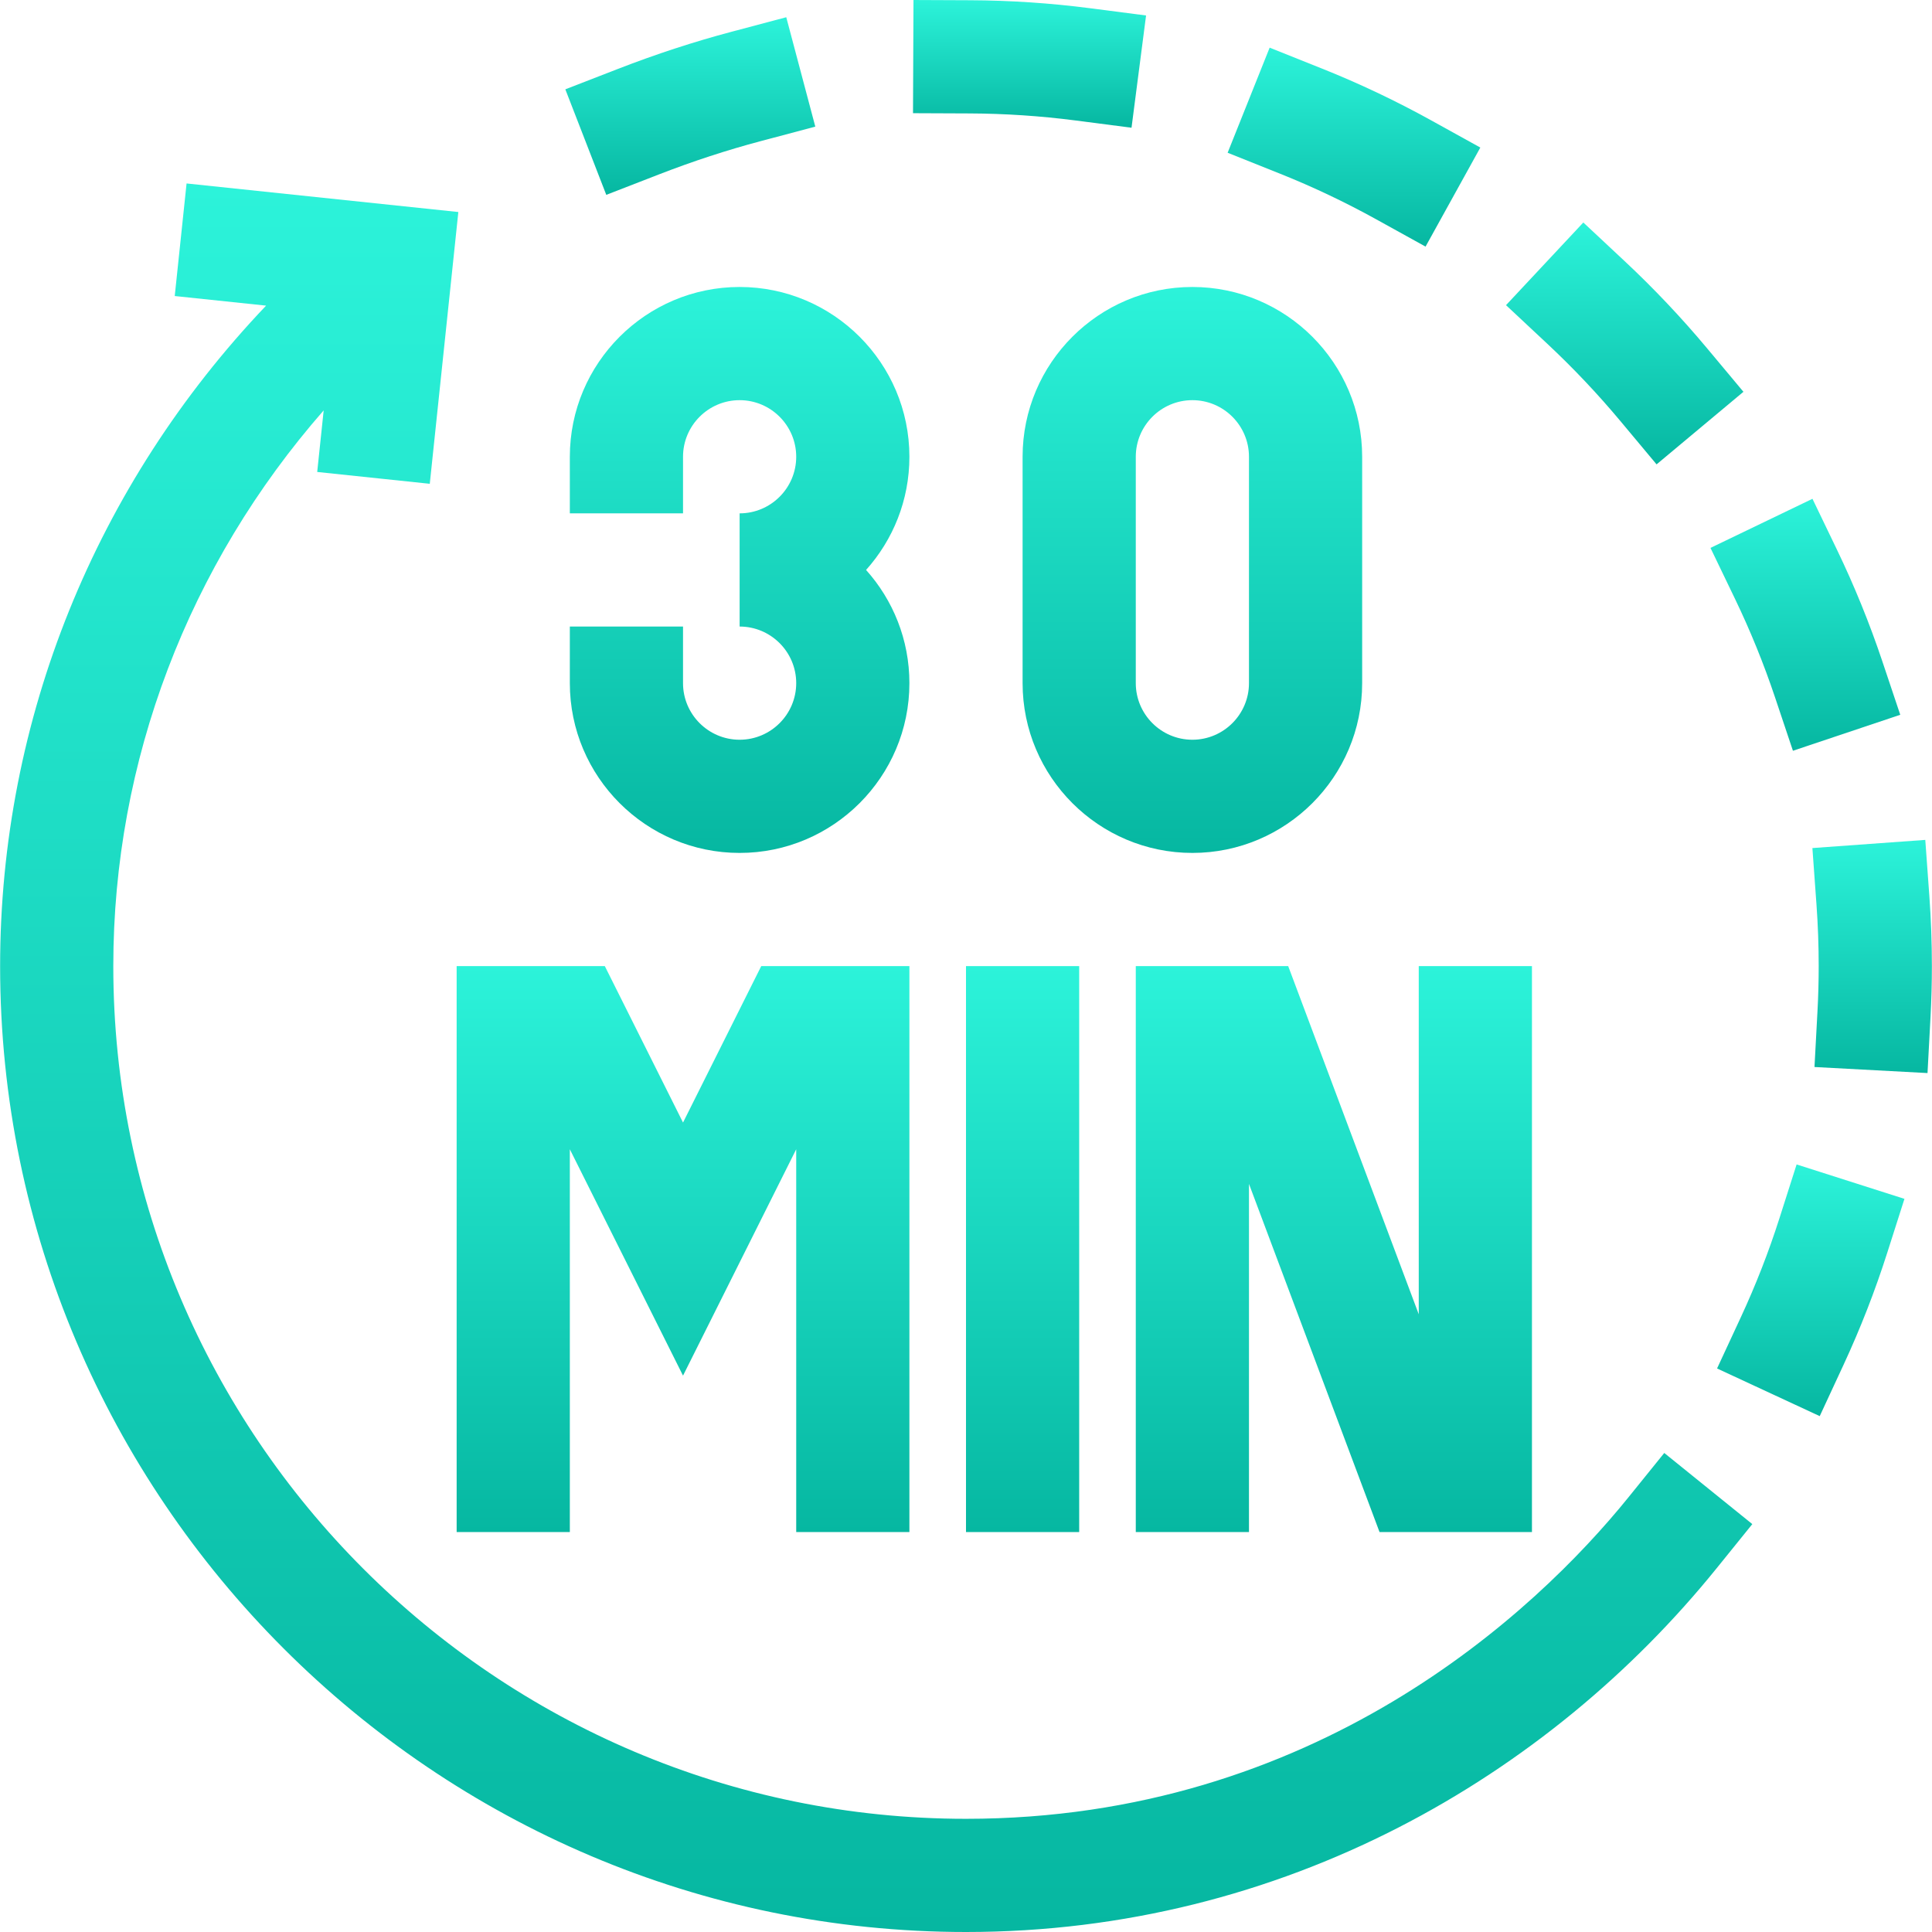
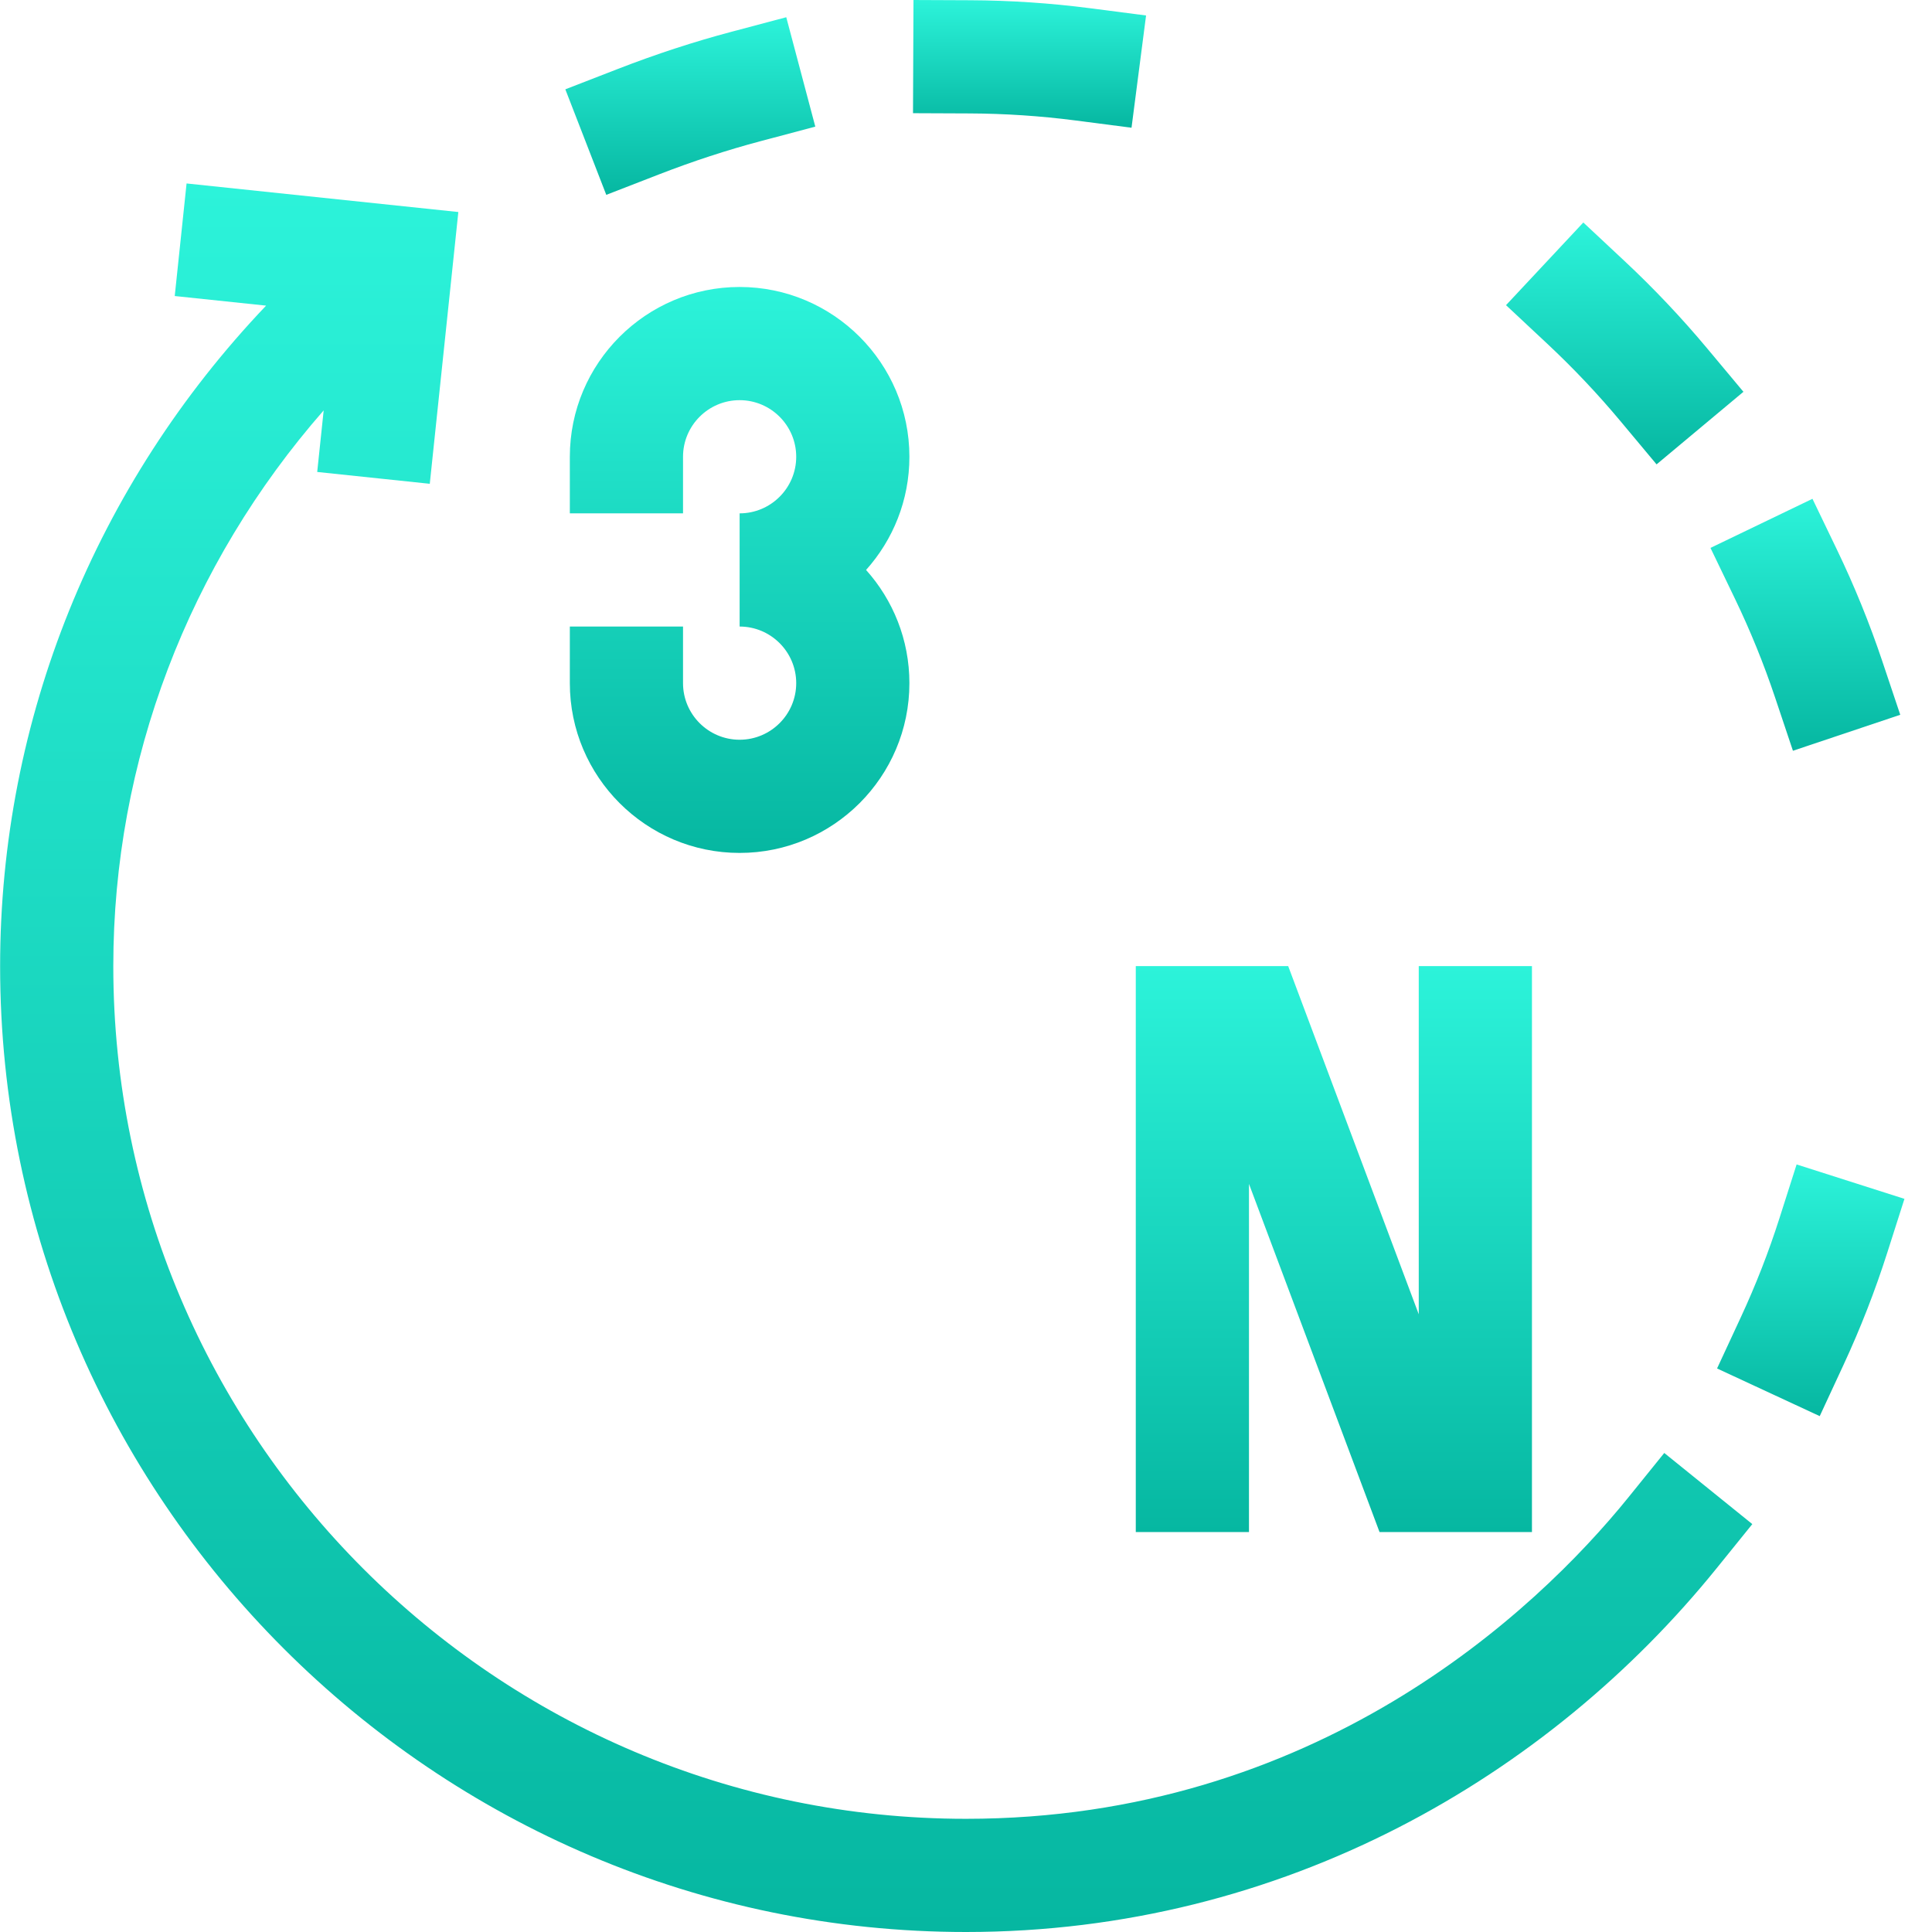
<svg xmlns="http://www.w3.org/2000/svg" width="512" height="512" viewBox="0 0 512 512" fill="none">
  <g clip-path="url(#clip0_1_38)">
-     <path d="M255.999 256.03H285.996V406.013H255.999V256.03Z" fill="url(#paint0_linear_1_38)" />
-     <path d="M241.001 406.013V256.03H201.736L181.008 297.485L160.282 256.03H121.016V406.013H151.012V304.566L181.008 364.559L211.005 304.566V406.013H241.001Z" fill="url(#paint1_linear_1_38)" />
+     <path d="M255.999 256.03H285.996V406.013V256.03Z" fill="url(#paint0_linear_1_38)" />
    <path d="M375.985 348.299L341.384 256.03H300.994V406.013H330.991V313.744L365.592 406.013H405.982V256.03H375.985V348.299Z" fill="url(#paint2_linear_1_38)" />
    <path d="M151.012 121.047V136.045H181.008V121.047C181.008 112.777 187.737 106.048 196.007 106.048C204.277 106.048 211.005 112.777 211.005 121.047C211.005 129.317 204.277 136.045 196.007 136.045V166.041C204.277 166.041 211.005 172.769 211.005 181.039C211.005 189.309 204.277 196.038 196.007 196.038C187.737 196.038 181.008 189.309 181.008 181.039V166.041H151.012V181.039C151.012 205.849 171.197 226.034 196.007 226.034C220.817 226.034 241.001 205.849 241.001 181.039C241.001 169.526 236.655 159.009 229.517 151.043C236.655 143.077 241.001 132.56 241.001 121.047C241.001 96.237 220.817 76.052 196.007 76.052C171.197 76.052 151.012 96.237 151.012 121.047Z" fill="url(#paint3_linear_1_38)" />
-     <path d="M270.998 121.047V181.039C270.998 205.849 291.182 226.034 315.992 226.034C340.802 226.034 360.987 205.849 360.987 181.039V121.047C360.987 96.237 340.802 76.052 315.992 76.052C291.182 76.052 270.998 96.237 270.998 121.047ZM300.994 121.047C300.994 112.777 307.722 106.048 315.992 106.048C324.262 106.048 330.991 112.777 330.991 121.047V181.039C330.991 189.309 324.262 196.038 315.992 196.038C307.722 196.038 300.994 189.309 300.994 181.039V121.047Z" fill="url(#paint4_linear_1_38)" />
    <path d="M459.799 158.714C463.857 167.142 467.416 175.898 470.379 184.739L475.146 198.959L503.587 189.426L498.821 175.206C495.461 165.182 491.425 155.256 486.827 145.704L480.322 132.189L453.294 145.2L459.799 158.714Z" fill="url(#paint5_linear_1_38)" />
-     <path d="M364.661 58.094L377.786 65.352L392.303 39.102L379.179 31.844C369.899 26.712 360.215 22.119 350.398 18.195L336.472 12.627L325.335 40.479L339.263 46.047C347.925 49.511 356.47 53.564 364.661 58.094Z" fill="url(#paint6_linear_1_38)" />
    <path d="M429.392 111.554L439.008 123.063L462.027 103.831L452.41 92.321C445.632 84.208 438.278 76.432 430.553 69.208L419.598 58.963L399.11 80.872L410.065 91.116C416.896 97.504 423.399 104.381 429.392 111.554Z" fill="url(#paint7_linear_1_38)" />
    <path d="M431.623 396.719C406.693 427.58 348.312 482.003 255.999 482.003C131.397 482.003 30.026 380.632 30.026 256.029C30.026 201.559 49.992 149.628 85.778 108.758L84.063 125.074L113.895 128.21L121.465 56.188L49.443 48.619L46.307 78.451L70.519 80.995C25.385 128.405 0.03 190.574 0.03 256.031C0.03 396.971 115.063 512 255.999 512C340.236 512 410.494 470.601 454.955 415.569L464.381 403.903L441.047 385.052L431.623 396.719Z" fill="url(#paint8_linear_1_38)" />
-     <path d="M511.303 237.54L510.221 222.58L480.303 224.745L481.385 239.704C481.776 245.109 481.974 250.601 481.973 256.03C481.973 259.947 481.868 263.905 481.66 267.792L480.858 282.769L510.811 284.372L511.613 269.395C511.849 264.976 511.969 260.479 511.969 256.032C511.97 249.885 511.747 243.663 511.303 237.54Z" fill="url(#paint9_linear_1_38)" />
    <path d="M471.562 322.879C468.731 331.748 465.296 340.555 461.352 349.054L455.038 362.659L482.247 375.287L488.56 361.683C493.032 352.048 496.928 342.06 500.138 331.996L504.698 317.708L476.121 308.59L471.562 322.879Z" fill="url(#paint10_linear_1_38)" />
    <path d="M284.991 31.922L299.865 33.849L303.719 4.102L288.846 2.175C278.377 0.819 267.69 0.108 257.081 0.064L242.083 0.001L241.957 29.997L256.955 30.06C266.323 30.098 275.756 30.725 284.991 31.922Z" fill="url(#paint11_linear_1_38)" />
    <path d="M174.652 46.211C183.638 42.724 192.694 39.761 201.568 37.407L216.064 33.559L208.369 4.566L193.873 8.414C183.933 11.052 173.815 14.36 163.801 18.246L149.819 23.671L160.67 51.637L174.652 46.211Z" fill="url(#paint12_linear_1_38)" />
  </g>
  <defs>
    <linearGradient id="paint0_linear_1_38" x1="270.998" y1="256.03" x2="270.998" y2="406.013" gradientUnits="userSpaceOnUse">
      <stop stop-color="#2CF3DA" />
      <stop offset="1" stop-color="#06B7A1" />
    </linearGradient>
    <linearGradient id="paint1_linear_1_38" x1="181.008" y1="256.03" x2="181.008" y2="406.013" gradientUnits="userSpaceOnUse">
      <stop stop-color="#2CF3DA" />
      <stop offset="1" stop-color="#06B7A1" />
    </linearGradient>
    <linearGradient id="paint2_linear_1_38" x1="353.488" y1="256.03" x2="353.488" y2="406.013" gradientUnits="userSpaceOnUse">
      <stop stop-color="#2CF3DA" />
      <stop offset="1" stop-color="#06B7A1" />
    </linearGradient>
    <linearGradient id="paint3_linear_1_38" x1="196.007" y1="76.052" x2="196.007" y2="226.034" gradientUnits="userSpaceOnUse">
      <stop stop-color="#2CF3DA" />
      <stop offset="1" stop-color="#06B7A1" />
    </linearGradient>
    <linearGradient id="paint4_linear_1_38" x1="315.992" y1="76.052" x2="315.992" y2="226.034" gradientUnits="userSpaceOnUse">
      <stop stop-color="#2CF3DA" />
      <stop offset="1" stop-color="#06B7A1" />
    </linearGradient>
    <linearGradient id="paint5_linear_1_38" x1="478.44" y1="132.189" x2="478.44" y2="198.959" gradientUnits="userSpaceOnUse">
      <stop stop-color="#2CF3DA" />
      <stop offset="1" stop-color="#06B7A1" />
    </linearGradient>
    <linearGradient id="paint6_linear_1_38" x1="358.819" y1="12.627" x2="358.819" y2="65.352" gradientUnits="userSpaceOnUse">
      <stop stop-color="#2CF3DA" />
      <stop offset="1" stop-color="#06B7A1" />
    </linearGradient>
    <linearGradient id="paint7_linear_1_38" x1="430.569" y1="58.963" x2="430.569" y2="123.063" gradientUnits="userSpaceOnUse">
      <stop stop-color="#2CF3DA" />
      <stop offset="1" stop-color="#06B7A1" />
    </linearGradient>
    <linearGradient id="paint8_linear_1_38" x1="232.205" y1="48.619" x2="232.205" y2="512" gradientUnits="userSpaceOnUse">
      <stop stop-color="#2CF3DA" />
      <stop offset="1" stop-color="#06B7A1" />
    </linearGradient>
    <linearGradient id="paint9_linear_1_38" x1="496.136" y1="222.58" x2="496.136" y2="284.372" gradientUnits="userSpaceOnUse">
      <stop stop-color="#2CF3DA" />
      <stop offset="1" stop-color="#06B7A1" />
    </linearGradient>
    <linearGradient id="paint10_linear_1_38" x1="479.868" y1="308.59" x2="479.868" y2="375.287" gradientUnits="userSpaceOnUse">
      <stop stop-color="#2CF3DA" />
      <stop offset="1" stop-color="#06B7A1" />
    </linearGradient>
    <linearGradient id="paint11_linear_1_38" x1="272.838" y1="0.001" x2="272.838" y2="33.849" gradientUnits="userSpaceOnUse">
      <stop stop-color="#2CF3DA" />
      <stop offset="1" stop-color="#06B7A1" />
    </linearGradient>
    <linearGradient id="paint12_linear_1_38" x1="182.942" y1="4.566" x2="182.942" y2="51.637" gradientUnits="userSpaceOnUse">
      <stop stop-color="#2CF3DA" />
      <stop offset="1" stop-color="#06B7A1" />
    </linearGradient>
    <clipPath id="clip0_1_38">
      <rect width="512" height="512" fill="white" />
    </clipPath>
  </defs>
</svg>